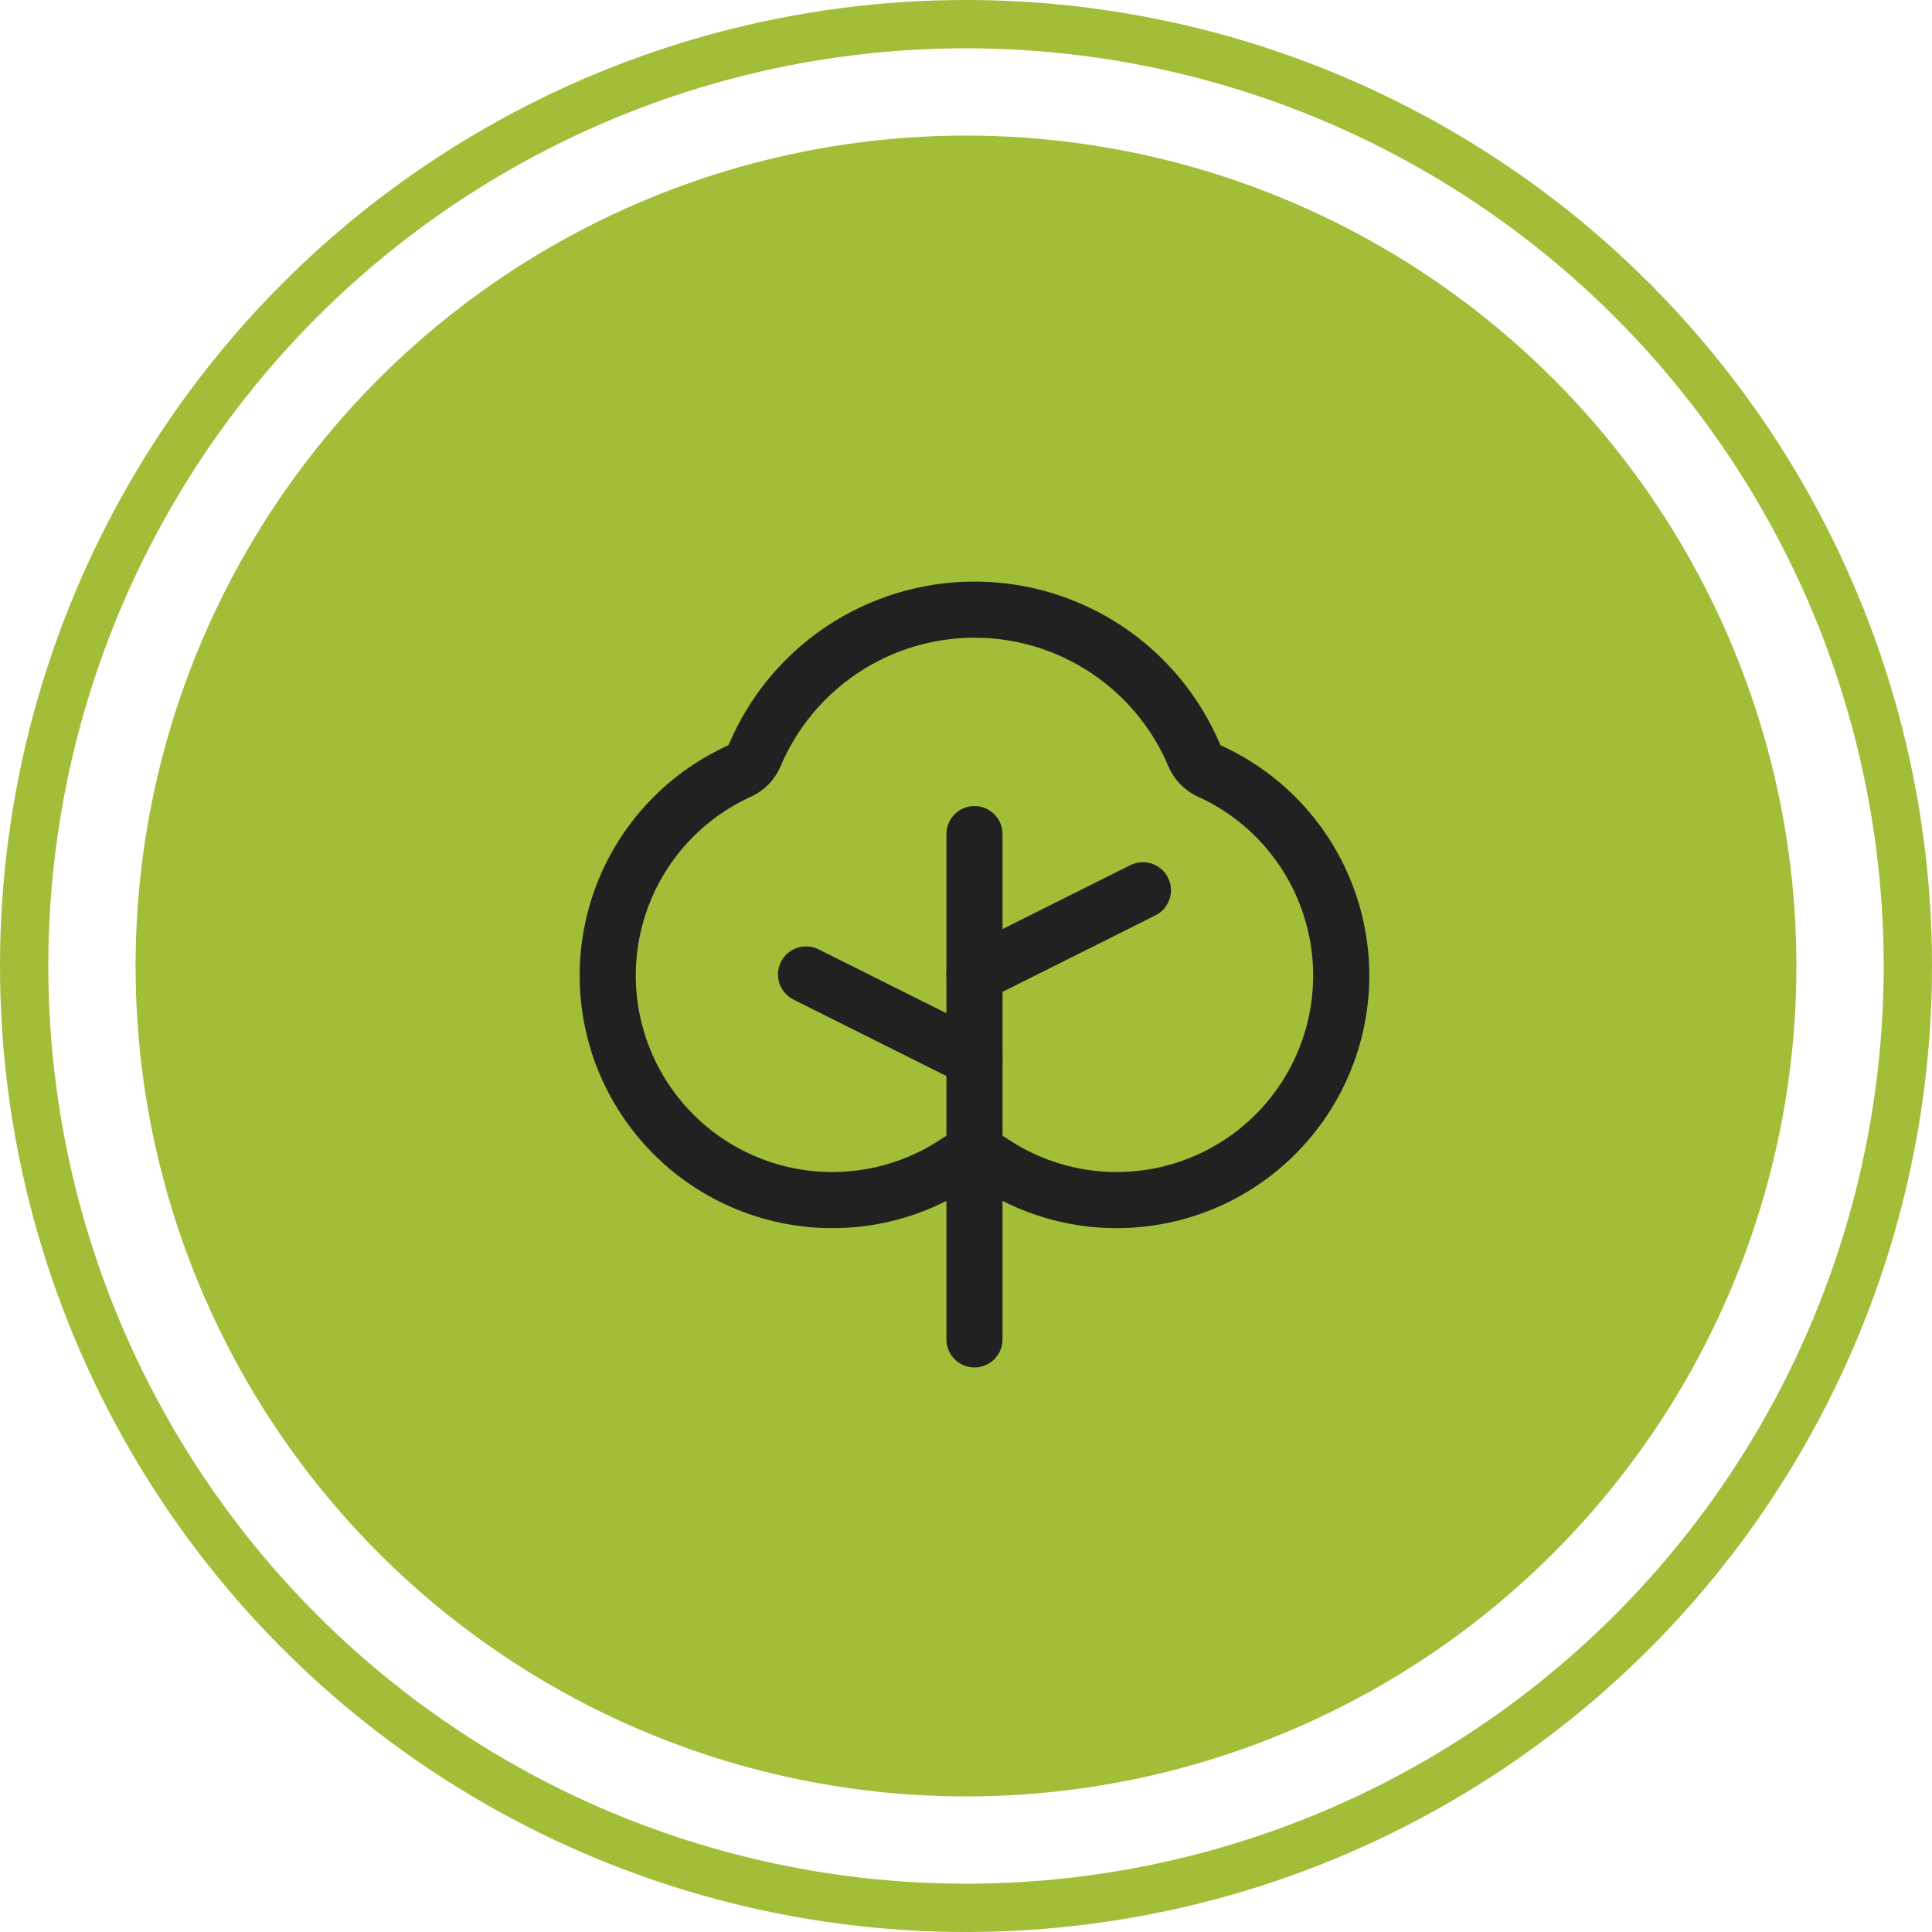
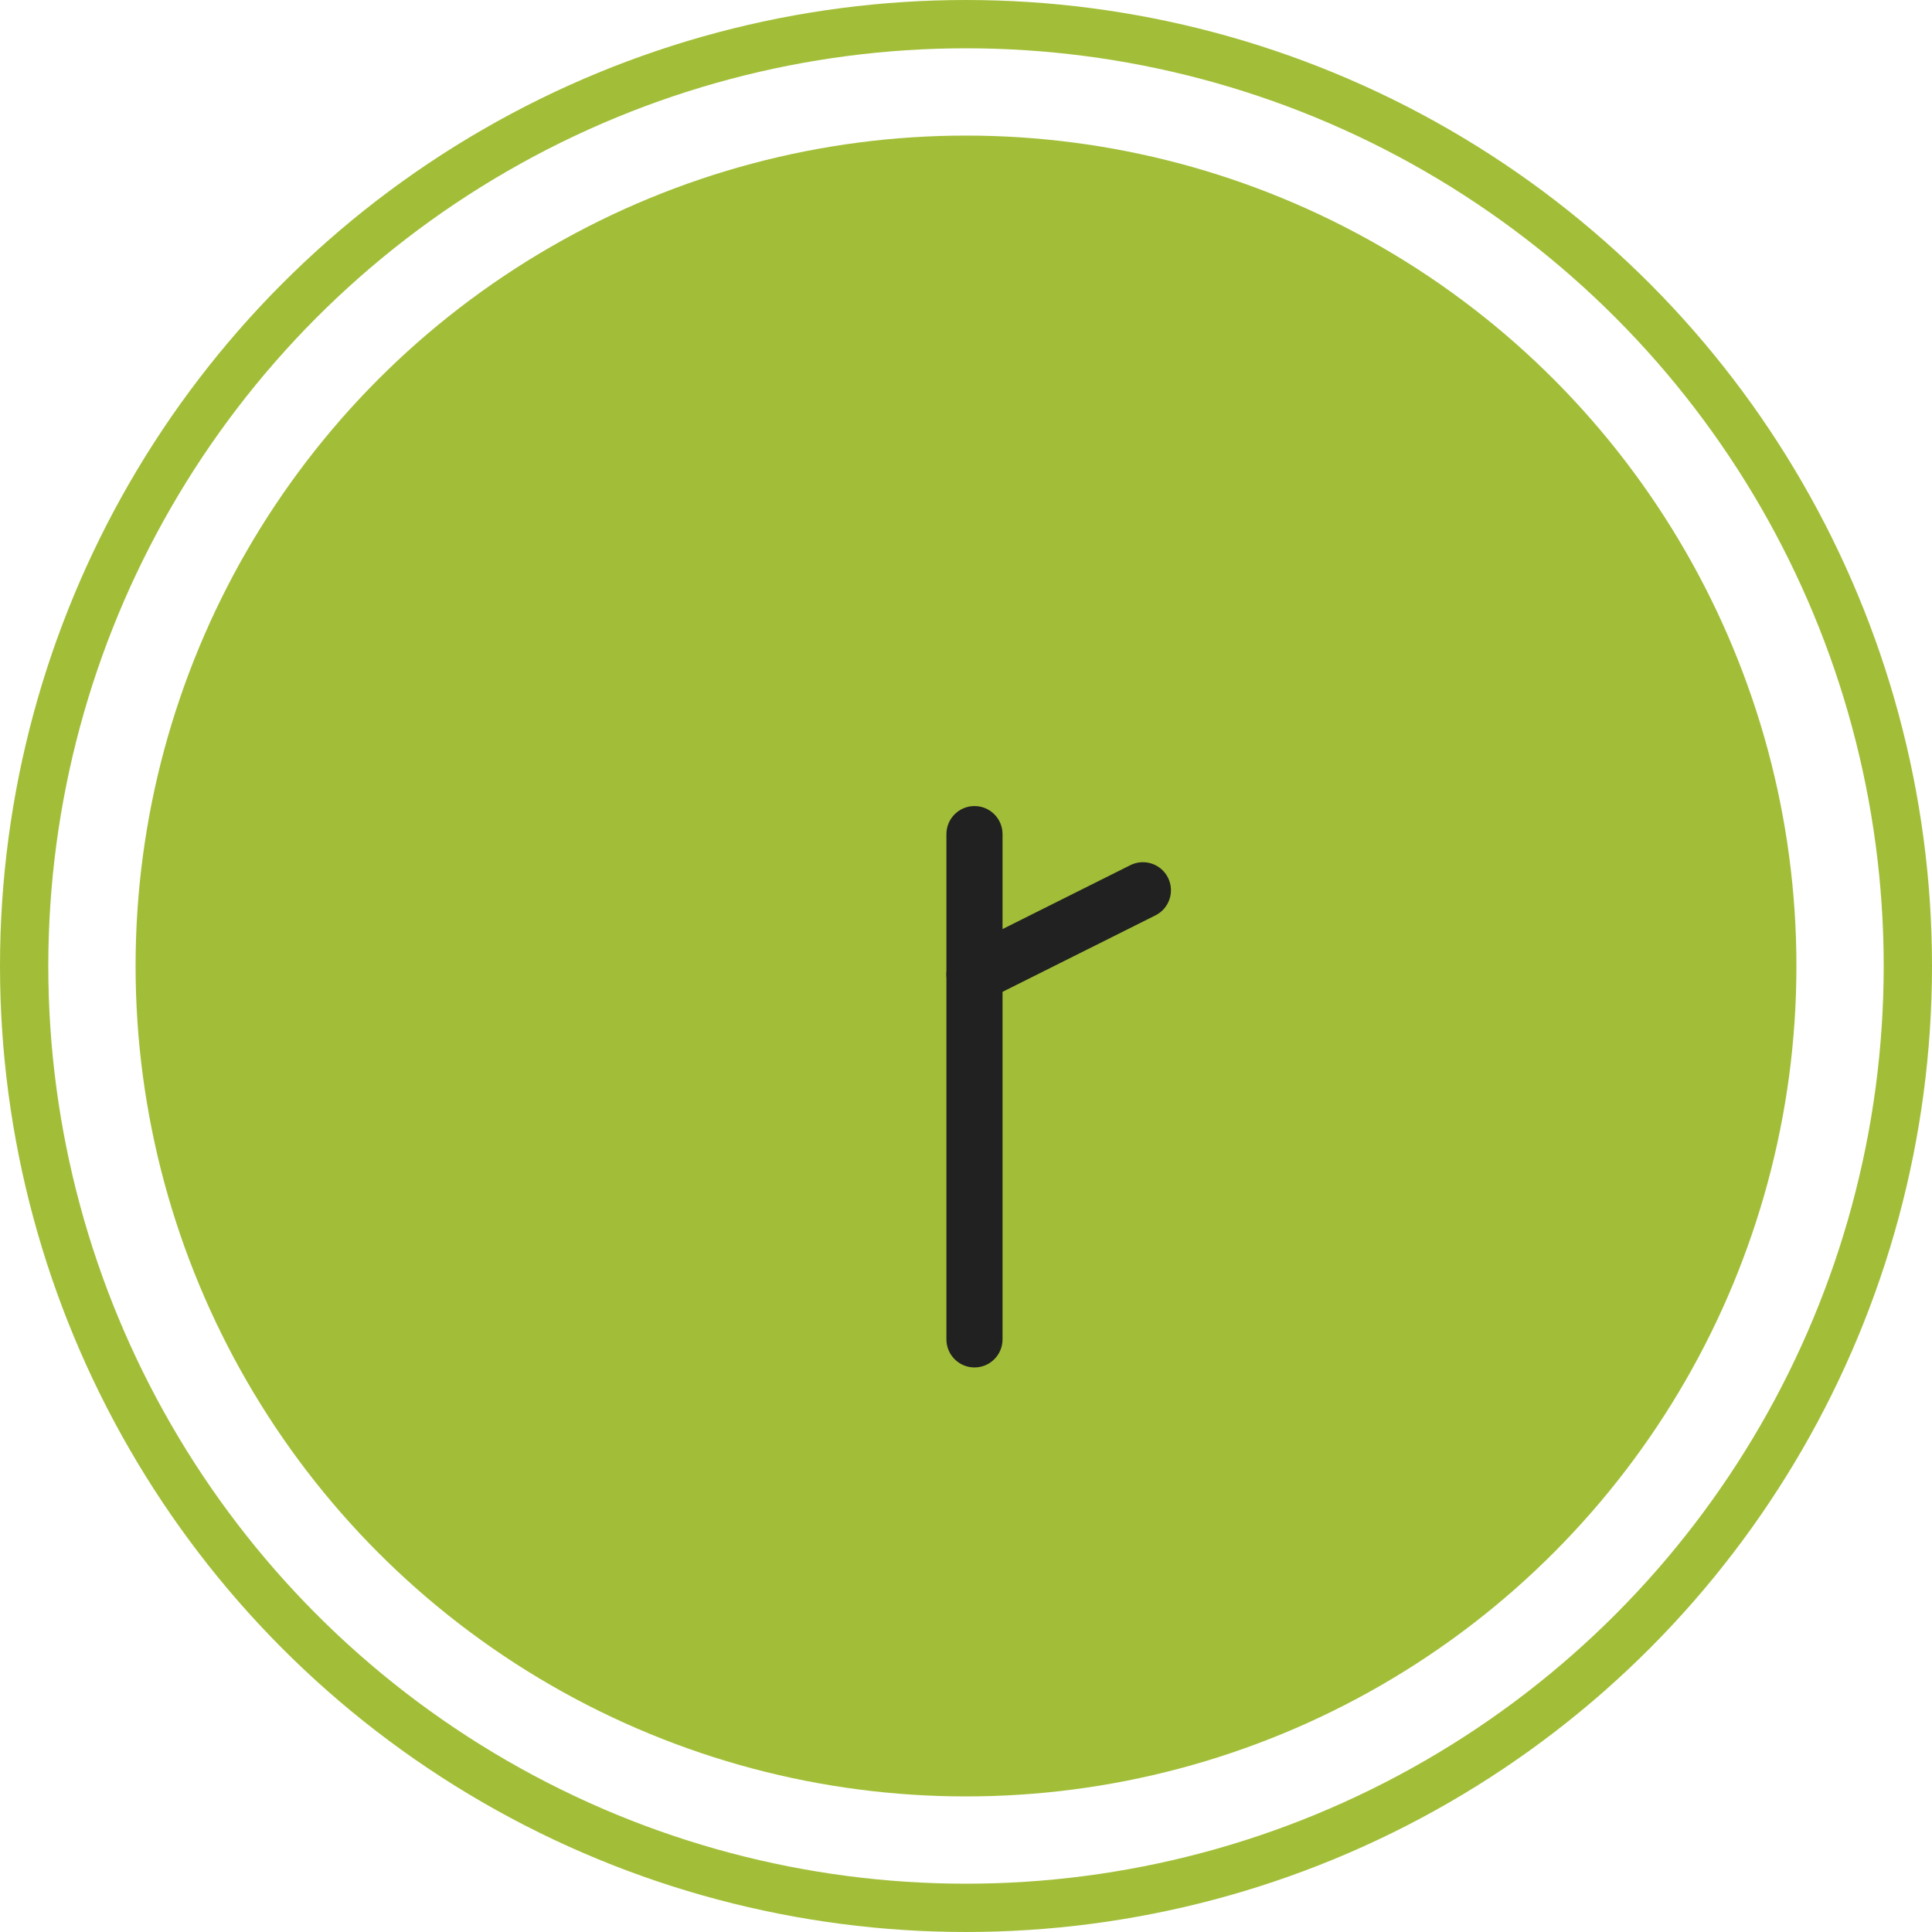
<svg xmlns="http://www.w3.org/2000/svg" width="80" height="80" viewBox="0 0 80 80" fill="none">
  <circle cx="40" cy="40" r="39" stroke="#A2BE38" stroke-width="2" />
  <circle cx="40" cy="40" r="34.386" fill="#A2BE38" />
  <path fill-rule="evenodd" clip-rule="evenodd" d="M40.351 33.377C40.993 33.377 41.513 33.898 41.513 34.539V55.461C41.513 56.102 40.993 56.623 40.351 56.623C39.709 56.623 39.189 56.102 39.189 55.461V34.539C39.189 33.898 39.709 33.377 40.351 33.377Z" fill="#212121" />
-   <path fill-rule="evenodd" clip-rule="evenodd" d="M32.338 39.831C32.625 39.257 33.323 39.024 33.897 39.311L40.871 42.798C41.445 43.085 41.678 43.783 41.391 44.358C41.103 44.932 40.405 45.164 39.831 44.877L32.857 41.391C32.283 41.103 32.05 40.405 32.338 39.831Z" fill="#212121" />
  <path fill-rule="evenodd" clip-rule="evenodd" d="M48.364 36.344C48.651 36.918 48.419 37.617 47.844 37.904L40.871 41.391C40.297 41.678 39.598 41.445 39.311 40.871C39.024 40.297 39.257 39.598 39.831 39.311L46.805 35.825C47.379 35.537 48.077 35.77 48.364 36.344Z" fill="#212121" />
-   <path fill-rule="evenodd" clip-rule="evenodd" d="M34.238 25.928C36.049 24.724 38.176 24.082 40.351 24.082C42.526 24.082 44.652 24.724 46.464 25.928C48.27 27.129 49.682 28.835 50.525 30.833C50.532 30.846 50.542 30.858 50.554 30.866C51.864 31.459 53.037 32.316 54.001 33.383C54.974 34.459 55.712 35.727 56.169 37.105C56.625 38.483 56.79 39.941 56.653 41.386C56.515 42.831 56.078 44.231 55.37 45.498C54.662 46.765 53.698 47.871 52.54 48.745C51.381 49.62 50.053 50.243 48.64 50.576C47.228 50.909 45.761 50.945 44.334 50.681C42.912 50.417 41.561 49.862 40.365 49.05C40.36 49.048 40.356 49.047 40.351 49.047C40.346 49.047 40.341 49.048 40.337 49.05C39.141 49.862 37.789 50.417 36.368 50.681C34.941 50.945 33.474 50.909 32.062 50.576C30.649 50.243 29.321 49.62 28.162 48.745C27.003 47.871 26.04 46.765 25.331 45.498C24.623 44.231 24.187 42.831 24.049 41.386C23.912 39.941 24.077 38.483 24.533 37.105C24.99 35.727 25.728 34.459 26.701 33.383C27.665 32.316 28.838 31.459 30.147 30.866C30.16 30.858 30.17 30.846 30.177 30.833C31.02 28.835 32.432 27.129 34.238 25.928ZM40.351 26.406C38.634 26.406 36.955 26.913 35.525 27.864C34.095 28.815 32.978 30.166 32.313 31.75L32.304 31.77C32.078 32.281 31.681 32.697 31.182 32.948C31.167 32.956 31.151 32.963 31.136 32.971C30.105 33.432 29.183 34.103 28.426 34.941C27.669 35.779 27.095 36.764 26.74 37.836C26.385 38.908 26.256 40.042 26.363 41.166C26.47 42.289 26.81 43.379 27.361 44.364C27.911 45.35 28.661 46.21 29.562 46.89C30.463 47.57 31.496 48.055 32.595 48.314C33.694 48.573 34.835 48.601 35.945 48.395C37.055 48.189 38.11 47.755 39.043 47.119L39.059 47.108C39.443 46.857 39.892 46.722 40.351 46.722C40.81 46.722 41.259 46.857 41.642 47.108L41.659 47.119C42.592 47.755 43.647 48.189 44.757 48.395C45.867 48.601 47.008 48.573 48.107 48.314C49.205 48.055 50.238 47.57 51.139 46.89C52.041 46.21 52.79 45.35 53.341 44.364C53.892 43.379 54.231 42.289 54.338 41.166C54.445 40.042 54.317 38.908 53.962 37.836C53.607 36.764 53.033 35.779 52.276 34.941C51.519 34.103 50.596 33.432 49.566 32.971C49.55 32.963 49.535 32.956 49.519 32.948C49.02 32.697 48.624 32.281 48.398 31.77L48.389 31.75C47.724 30.166 46.607 28.815 45.177 27.864C43.747 26.913 42.068 26.406 40.351 26.406Z" fill="#212121" />
</svg>